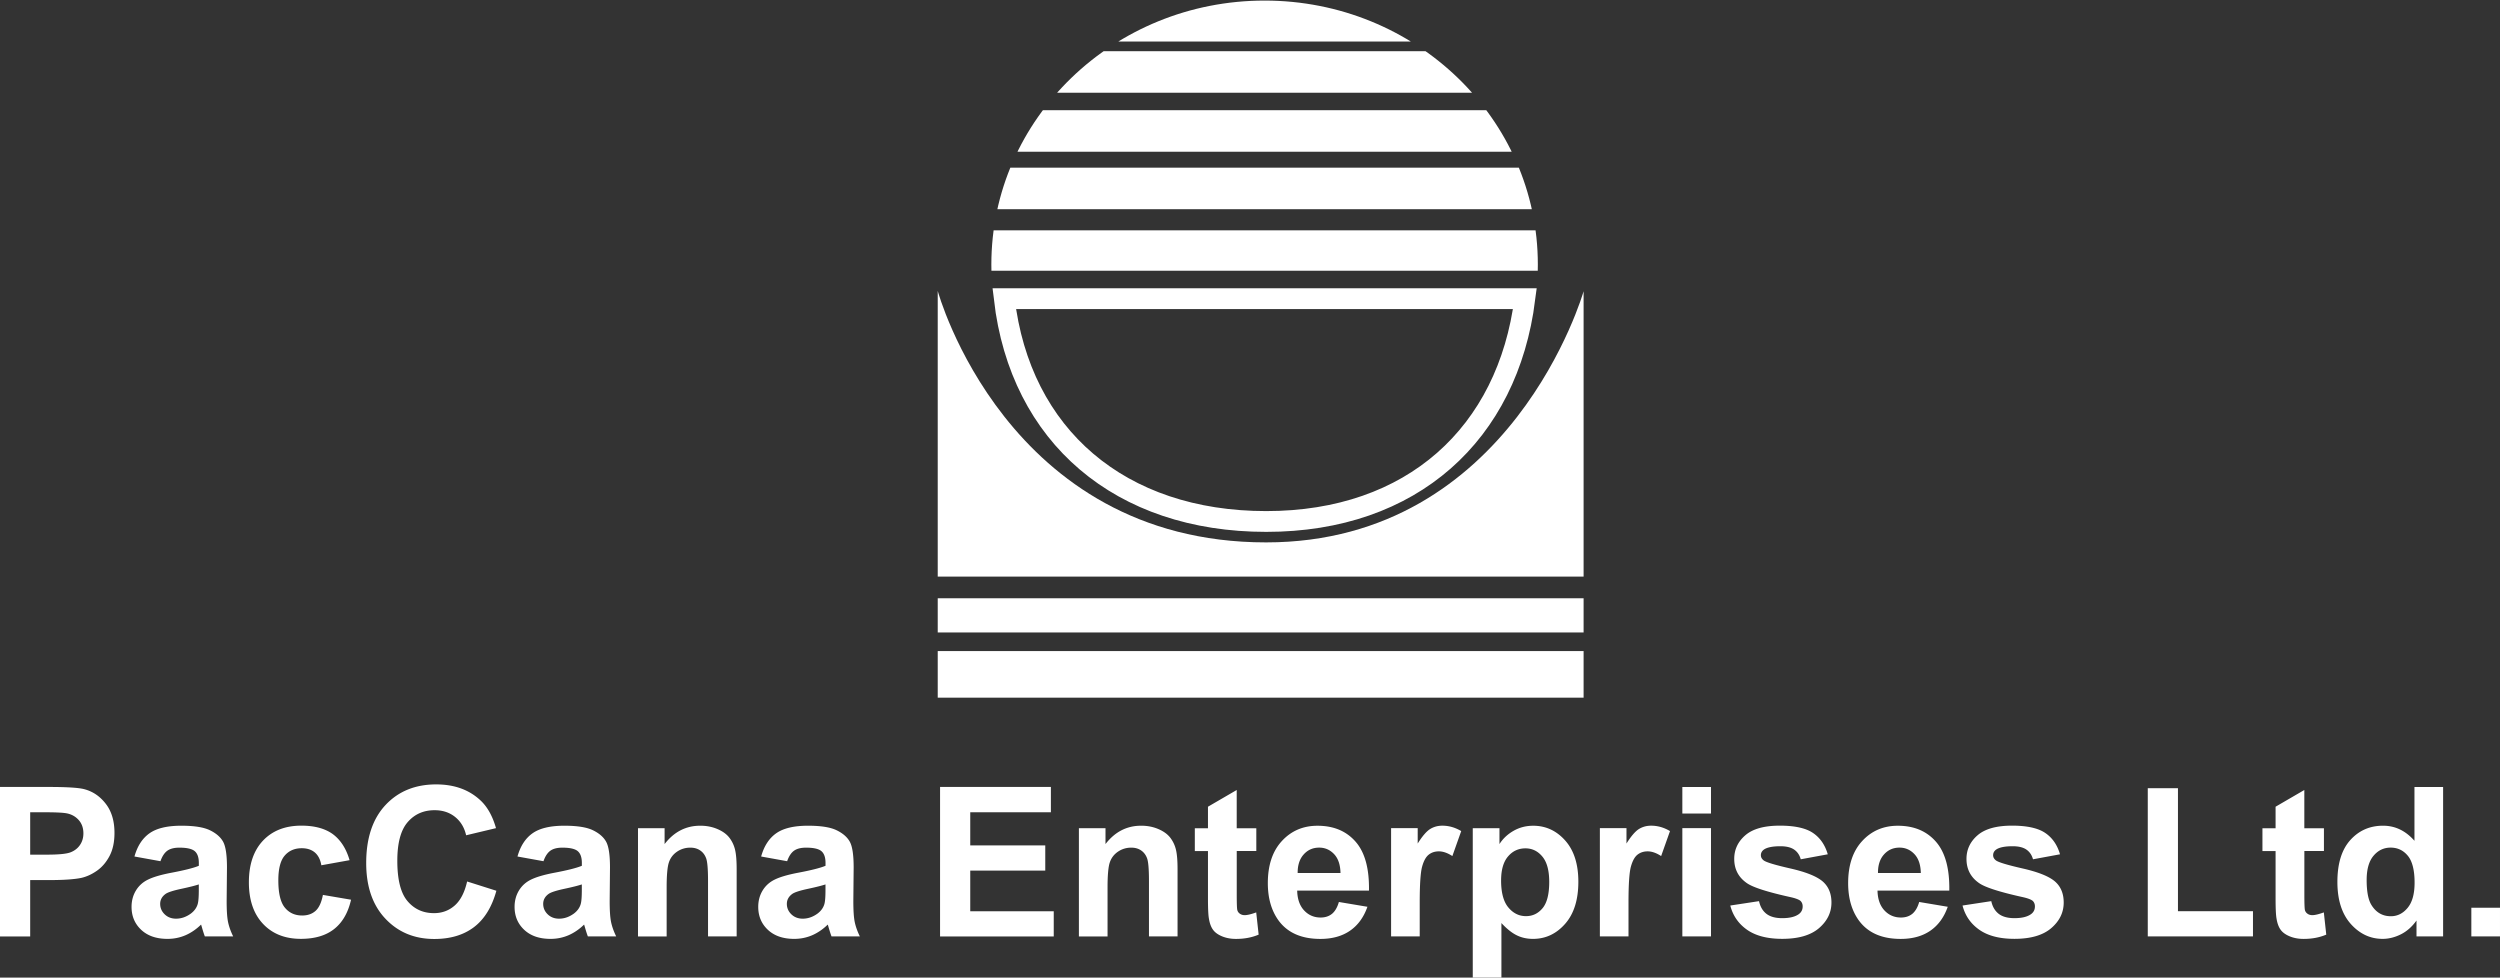
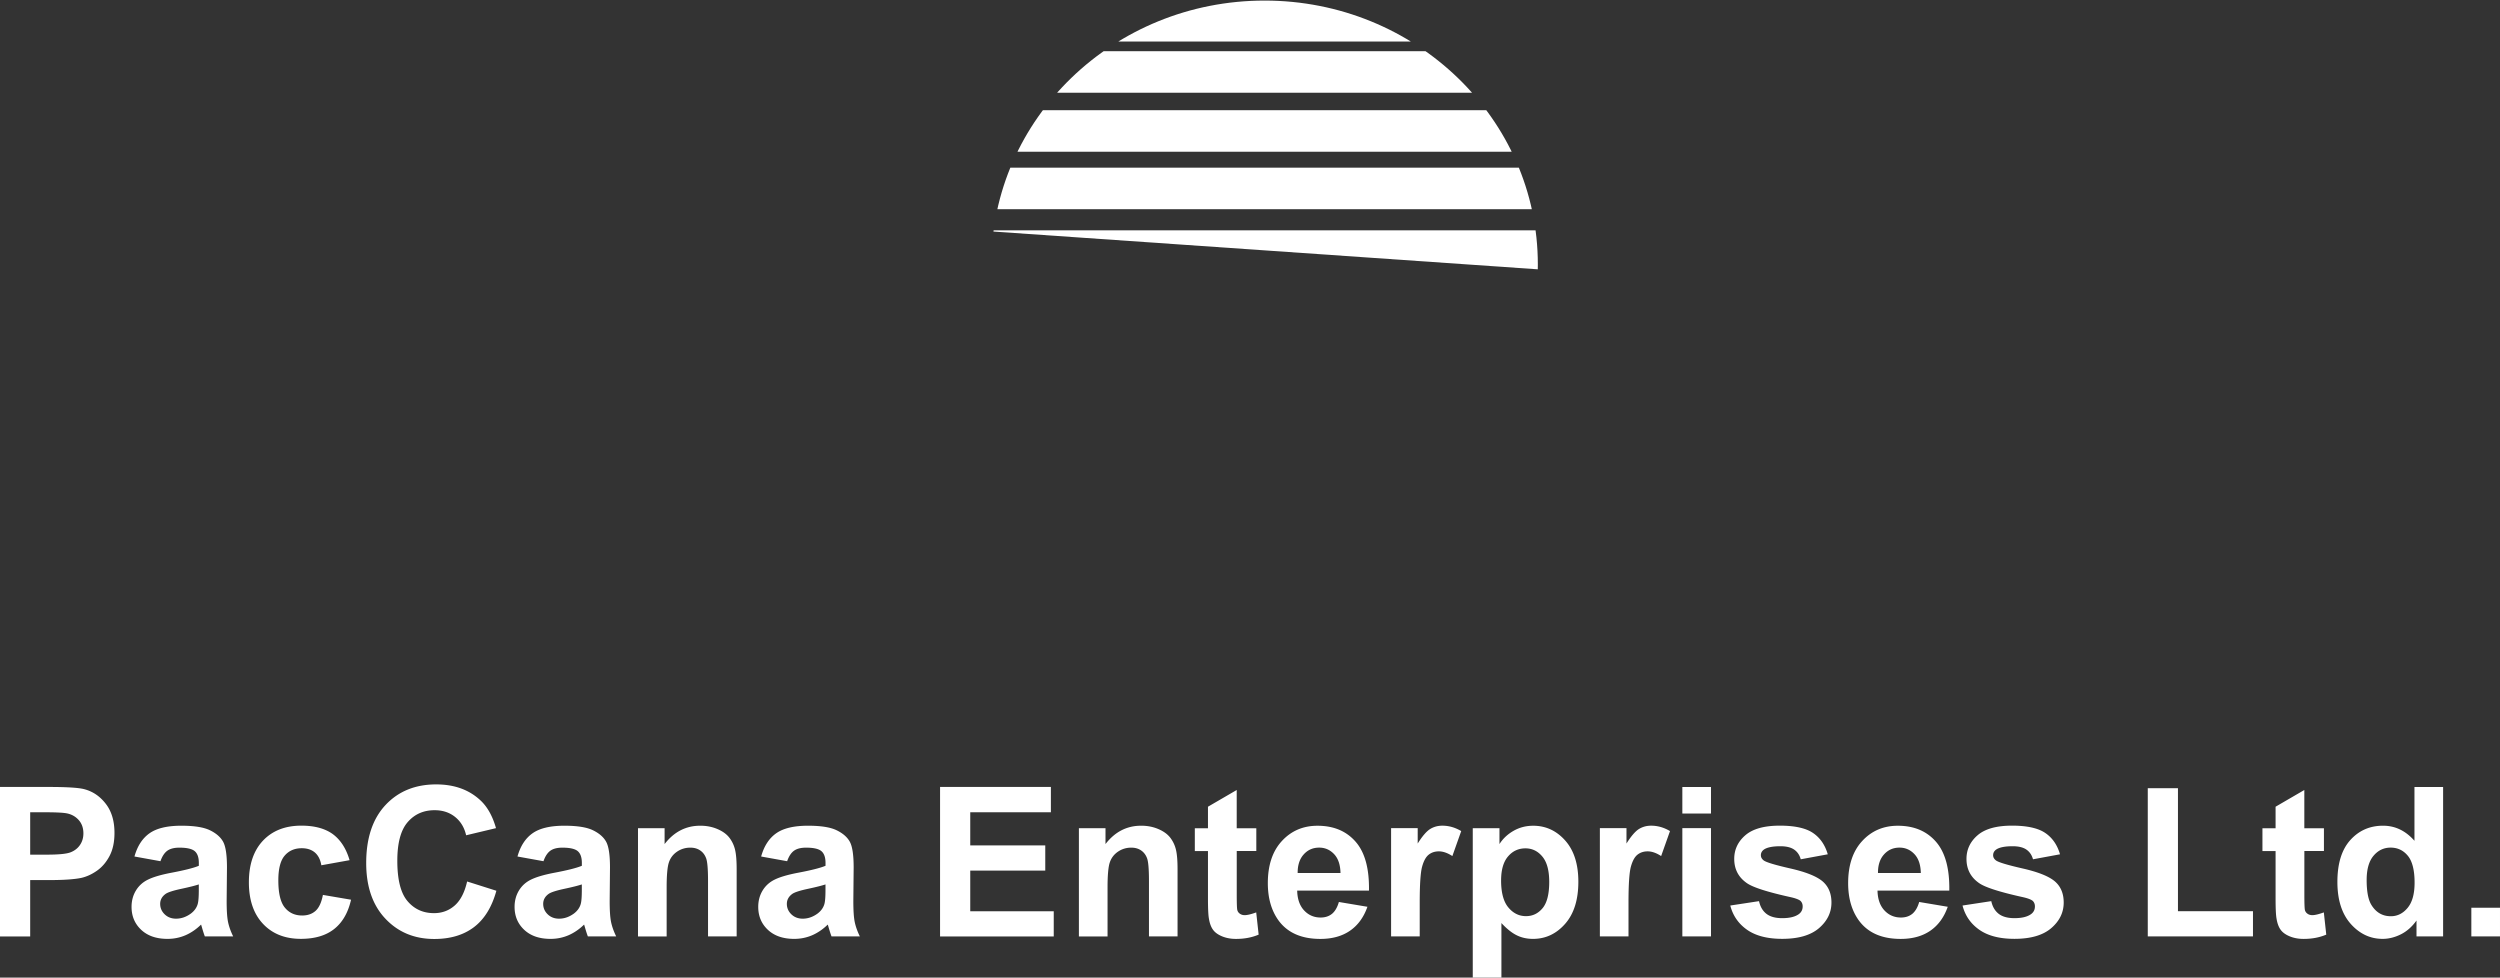
<svg xmlns="http://www.w3.org/2000/svg" xmlns:xlink="http://www.w3.org/1999/xlink" viewBox="0 0 781.81 305.72">
  <rect x="0" y="0" width="781.81" height="305.72" fill="#333333" stroke="none" />
  <style>.st0,.st2{fill:#fff}.st2{clip-path:url(#SVGID_2_)}</style>
-   <path class="st0" d="M495.23 180.31H293.25V90.97s21.36 78.65 102.69 78.65c76.96 0 99.29-78.54 99.29-78.54v89.23zm-201.98 6.79h201.98v10.68H293.25zm0 16.51h201.98v14.57H293.25z" />
-   <path d="M476.87 93.4c-5.36 42.24-35.27 69.68-80.89 69.68-45.59 0-76.92-26.66-81.93-69.68h162.82z" fill="none" stroke="#fff" stroke-width="6.5" />
  <defs>
    <ellipse id="SVGID_1_" cx="395.47" cy="82.72" rx="85.45" ry="82.54" />
  </defs>
  <clipPath id="SVGID_2_">
    <use xlink:href="#SVGID_1_" overflow="visible" />
  </clipPath>
-   <path class="st2" d="M305.16 72.03h182.07v12.63H305.16zm0-19.59h182.07v12.98H305.16zm0-17.97h182.07v12.98H305.16zm0-18.45h182.07V29H305.16zm0-16.02h182.07v12.98H305.16z" />
+   <path class="st2" d="M305.16 72.03h182.07v12.63zm0-19.59h182.07v12.98H305.16zm0-17.97h182.07v12.98H305.16zm0-18.45h182.07V29H305.16zm0-16.02h182.07v12.98H305.16z" />
  <path class="st0" d="M0 292.84V246.1h15.14c5.74 0 9.48.23 11.22.7 2.68.7 4.92 2.23 6.73 4.58 1.81 2.35 2.71 5.38 2.71 9.1 0 2.87-.52 5.28-1.56 7.24s-2.36 3.49-3.97 4.61c-1.61 1.12-3.24 1.85-4.89 2.22-2.25.45-5.52.67-9.79.67H9.44v17.63H0zm9.44-38.83v13.26h5.16c3.72 0 6.21-.24 7.46-.73s2.24-1.25 2.95-2.29 1.07-2.25 1.07-3.63c0-1.7-.5-3.1-1.5-4.21-1-1.1-2.26-1.79-3.79-2.07-1.13-.21-3.39-.32-6.79-.32H9.44zm40.74 15.31l-8.13-1.47c.91-3.27 2.49-5.7 4.72-7.27 2.23-1.57 5.55-2.36 9.95-2.36 4 0 6.97.47 8.93 1.42s3.33 2.15 4.13 3.6c.8 1.46 1.2 4.13 1.2 8.02l-.1 10.46c0 2.98.14 5.17.43 6.58.29 1.41.82 2.93 1.61 4.54h-8.86c-.23-.59-.52-1.48-.86-2.65-.15-.53-.25-.88-.32-1.05-1.53 1.49-3.17 2.6-4.91 3.35-1.74.74-3.6 1.12-5.58 1.12-3.49 0-6.23-.95-8.24-2.84s-3.01-4.28-3.01-7.17c0-1.91.46-3.62 1.37-5.12.91-1.5 2.19-2.65 3.84-3.44 1.65-.8 4.02-1.49 7.13-2.09 4.19-.79 7.09-1.52 8.7-2.2v-.89c0-1.72-.43-2.95-1.28-3.68-.85-.73-2.46-1.1-4.81-1.1-1.59 0-2.84.31-3.73.94s-1.63 1.72-2.18 3.3zm11.99 7.26c-1.15.38-2.97.84-5.45 1.37s-4.11 1.05-4.88 1.56c-1.17.83-1.75 1.88-1.75 3.16 0 1.25.47 2.34 1.4 3.25.94.91 2.12 1.37 3.57 1.37 1.62 0 3.16-.53 4.62-1.59 1.08-.81 1.8-1.8 2.14-2.96.23-.77.35-2.22.35-4.37v-1.79zm47.15-7.58l-8.83 1.59c-.3-1.76-.97-3.09-2.02-3.99-1.05-.89-2.42-1.34-4.1-1.34-2.23 0-4.01.77-5.34 2.31s-1.99 4.12-1.99 7.73c0 4.02.67 6.85 2.02 8.51 1.35 1.66 3.16 2.49 5.44 2.49 1.7 0 3.09-.48 4.18-1.45 1.08-.97 1.85-2.63 2.3-4.99l8.8 1.5c-.91 4.04-2.67 7.09-5.26 9.15-2.59 2.06-6.07 3.09-10.43 3.09-4.95 0-8.9-1.56-11.84-4.69-2.94-3.12-4.42-7.45-4.42-12.98 0-5.59 1.48-9.94 4.43-13.06 2.95-3.11 6.95-4.67 11.99-4.67 4.12 0 7.4.89 9.84 2.66 2.42 1.8 4.17 4.5 5.23 8.14zm36.76 6.66l9.15 2.9c-1.4 5.1-3.74 8.89-7 11.37-3.26 2.48-7.4 3.71-12.42 3.71-6.21 0-11.31-2.12-15.3-6.36-4-4.24-5.99-10.04-5.99-17.39 0-7.78 2.01-13.82 6.03-18.13 4.02-4.3 9.3-6.46 15.85-6.46 5.72 0 10.36 1.69 13.93 5.07 2.12 2 3.72 4.87 4.78 8.61l-9.34 2.23c-.55-2.42-1.71-4.34-3.46-5.74-1.75-1.4-3.88-2.1-6.39-2.1-3.46 0-6.28 1.24-8.43 3.73-2.16 2.49-3.24 6.51-3.24 12.08 0 5.91 1.06 10.12 3.19 12.62 2.12 2.51 4.89 3.76 8.29 3.76 2.51 0 4.67-.8 6.47-2.39 1.8-1.58 3.1-4.09 3.88-7.51zm23.88-6.34l-8.13-1.47c.91-3.27 2.49-5.7 4.72-7.27 2.23-1.57 5.55-2.36 9.95-2.36 4 0 6.97.47 8.93 1.42s3.33 2.15 4.13 3.6c.8 1.46 1.2 4.13 1.2 8.02l-.1 10.46c0 2.98.14 5.17.43 6.58.29 1.41.82 2.93 1.61 4.54h-8.86c-.23-.59-.52-1.48-.86-2.65-.15-.53-.25-.88-.32-1.05-1.53 1.49-3.17 2.6-4.91 3.35-1.74.74-3.6 1.12-5.58 1.12-3.49 0-6.23-.95-8.24-2.84s-3.01-4.28-3.01-7.17c0-1.91.46-3.62 1.37-5.12.91-1.5 2.19-2.65 3.84-3.44 1.65-.8 4.02-1.49 7.13-2.09 4.19-.79 7.09-1.52 8.7-2.2v-.89c0-1.72-.43-2.95-1.28-3.68-.85-.73-2.46-1.1-4.81-1.1-1.59 0-2.84.31-3.73.94s-1.63 1.72-2.18 3.3zm11.99 7.26c-1.15.38-2.97.84-5.45 1.37s-4.11 1.05-4.88 1.56c-1.17.83-1.75 1.88-1.75 3.16 0 1.25.47 2.34 1.4 3.25.94.91 2.12 1.37 3.57 1.37 1.62 0 3.16-.53 4.62-1.59 1.08-.81 1.8-1.8 2.14-2.96.23-.77.35-2.22.35-4.37v-1.79zm48.43 16.26h-8.96v-17.28c0-3.66-.19-6.02-.57-7.09-.38-1.07-1-1.91-1.86-2.5-.86-.6-1.9-.89-3.11-.89-1.55 0-2.94.43-4.18 1.28-1.23.85-2.08 1.98-2.53 3.38-.46 1.4-.69 4-.69 7.78v15.33h-8.96v-33.86h8.32v4.97c2.95-3.83 6.67-5.74 11.16-5.74 1.98 0 3.78.36 5.42 1.07s2.87 1.62 3.71 2.73a9.914 9.914 0 0 1 1.75 3.76c.33 1.4.49 3.41.49 6.03v21.03zm15.78-23.52l-8.13-1.47c.91-3.27 2.49-5.7 4.72-7.27 2.23-1.57 5.55-2.36 9.95-2.36 4 0 6.97.47 8.93 1.42s3.33 2.15 4.13 3.6c.8 1.46 1.2 4.13 1.2 8.02l-.1 10.46c0 2.98.14 5.17.43 6.58.29 1.41.82 2.93 1.61 4.54h-8.86c-.23-.59-.52-1.48-.86-2.65-.15-.53-.25-.88-.32-1.05-1.53 1.49-3.17 2.6-4.91 3.35-1.74.74-3.6 1.12-5.58 1.12-3.49 0-6.23-.95-8.24-2.84s-3.01-4.28-3.01-7.17c0-1.91.46-3.62 1.37-5.12.91-1.5 2.19-2.65 3.84-3.44 1.65-.8 4.02-1.49 7.13-2.09 4.19-.79 7.09-1.52 8.7-2.2v-.89c0-1.72-.43-2.95-1.28-3.68-.85-.73-2.46-1.1-4.81-1.1-1.59 0-2.84.31-3.73.94s-1.63 1.72-2.18 3.3zm11.99 7.26c-1.15.38-2.97.84-5.45 1.37s-4.11 1.05-4.88 1.56c-1.17.83-1.75 1.88-1.75 3.16 0 1.25.47 2.34 1.4 3.25.94.91 2.12 1.37 3.57 1.37 1.62 0 3.16-.53 4.62-1.59 1.08-.81 1.8-1.8 2.14-2.96.23-.77.35-2.22.35-4.37v-1.79zm35.83 16.26V246.1h34.66v7.91h-25.22v10.36h23.46v7.88h-23.46v12.72h26.11v7.88h-35.55zm74.29 0h-8.96v-17.28c0-3.66-.19-6.02-.57-7.09-.38-1.07-1-1.91-1.86-2.5-.86-.6-1.9-.89-3.11-.89-1.55 0-2.94.43-4.18 1.28-1.23.85-2.08 1.98-2.54 3.38-.46 1.4-.69 4-.69 7.78v15.33h-8.96v-33.86h8.32v4.97c2.95-3.83 6.67-5.74 11.16-5.74 1.98 0 3.78.36 5.42 1.07s2.87 1.62 3.71 2.73a9.914 9.914 0 0 1 1.75 3.76c.33 1.4.49 3.41.49 6.03v21.03zm24.61-33.85v7.14h-6.12v13.65c0 2.76.06 4.37.18 4.83.12.46.38.83.8 1.13s.92.45 1.51.45c.83 0 2.03-.29 3.6-.86l.76 6.95c-2.08.89-4.44 1.34-7.08 1.34-1.62 0-3.07-.27-4.37-.81-1.3-.54-2.25-1.24-2.85-2.1-.61-.86-1.03-2.02-1.26-3.49-.19-1.04-.29-3.14-.29-6.31v-14.76h-4.11v-7.14h4.11v-6.73l8.99-5.23v11.96h6.13zm25.82 23.08l8.93 1.5c-1.15 3.27-2.96 5.77-5.44 7.48-2.48 1.71-5.57 2.57-9.29 2.57-5.89 0-10.25-1.92-13.07-5.77-2.23-3.08-3.35-6.97-3.35-11.67 0-5.61 1.47-10.01 4.4-13.18 2.93-3.18 6.64-4.77 11.13-4.77 5.04 0 9.01 1.66 11.92 4.99s4.3 8.42 4.18 15.29h-22.45c.06 2.66.79 4.72 2.17 6.2s3.1 2.22 5.17 2.22c1.4 0 2.58-.38 3.54-1.15.95-.78 1.67-2.01 2.16-3.71zm.51-9.06c-.06-2.59-.73-4.56-2.01-5.91s-2.83-2.03-4.66-2.03c-1.96 0-3.57.71-4.85 2.14s-1.9 3.36-1.88 5.8h13.4zm24.78 19.83h-8.96v-33.86h8.32v4.81c1.42-2.27 2.71-3.77 3.84-4.5 1.14-.72 2.43-1.08 3.87-1.08 2.04 0 4.01.56 5.9 1.69l-2.77 7.81c-1.51-.98-2.91-1.47-4.21-1.47-1.25 0-2.32.35-3.19 1.04-.87.69-1.56 1.94-2.06 3.75s-.75 5.59-.75 11.35v10.46zm16.58-33.85h8.35v4.97c1.08-1.7 2.55-3.08 4.4-4.14 1.85-1.06 3.9-1.59 6.15-1.59 3.93 0 7.27 1.54 10.01 4.62s4.11 7.38 4.11 12.88c0 5.65-1.38 10.05-4.14 13.18-2.76 3.14-6.11 4.7-10.04 4.7-1.87 0-3.57-.37-5.08-1.12-1.52-.74-3.12-2.02-4.8-3.83v17.06h-8.96v-46.73zm8.86 16.35c0 3.8.75 6.62 2.26 8.43 1.51 1.82 3.35 2.73 5.52 2.73 2.08 0 3.81-.83 5.2-2.5 1.38-1.67 2.07-4.4 2.07-8.21 0-3.55-.71-6.19-2.14-7.91-1.42-1.72-3.19-2.58-5.29-2.58-2.19 0-4.01.84-5.45 2.53-1.45 1.69-2.17 4.2-2.17 7.51zm39.85 17.5h-8.96v-33.86h8.32v4.81c1.42-2.27 2.71-3.77 3.84-4.5 1.14-.72 2.43-1.08 3.87-1.08 2.04 0 4.01.56 5.9 1.69l-2.77 7.81c-1.51-.98-2.91-1.47-4.21-1.47-1.25 0-2.32.35-3.19 1.04-.87.69-1.56 1.94-2.06 3.75s-.75 5.59-.75 11.35v10.46zm16.83-38.44v-8.29h8.96v8.29h-8.96zm0 38.44v-33.86h8.96v33.86h-8.96zm14.99-9.66l8.99-1.37c.38 1.74 1.16 3.07 2.33 3.97 1.17.9 2.81 1.35 4.91 1.35 2.32 0 4.06-.42 5.23-1.28.79-.59 1.18-1.39 1.18-2.39 0-.68-.21-1.24-.64-1.69-.45-.42-1.45-.82-3-1.18-7.23-1.59-11.81-3.05-13.74-4.37-2.68-1.83-4.02-4.37-4.02-7.62 0-2.93 1.16-5.4 3.48-7.4 2.32-2 5.91-3 10.78-3 4.63 0 8.08.75 10.33 2.26 2.25 1.51 3.8 3.74 4.66 6.7l-8.45 1.56c-.36-1.32-1.05-2.33-2.06-3.03-1.01-.7-2.45-1.05-4.32-1.05-2.36 0-4.05.33-5.07.99-.68.47-1.02 1.07-1.02 1.82 0 .64.3 1.18.89 1.63.81.6 3.6 1.43 8.37 2.52s8.1 2.41 10 3.99c1.87 1.59 2.81 3.82 2.81 6.66 0 3.1-1.3 5.77-3.89 8-2.59 2.23-6.43 3.35-11.51 3.35-4.61 0-8.26-.94-10.95-2.81s-4.46-4.4-5.29-7.61zm59.08-1.11l8.93 1.5c-1.15 3.27-2.96 5.77-5.44 7.48-2.48 1.71-5.57 2.57-9.29 2.57-5.89 0-10.25-1.92-13.07-5.77-2.23-3.08-3.35-6.97-3.35-11.67 0-5.61 1.47-10.01 4.4-13.18 2.93-3.18 6.64-4.77 11.13-4.77 5.04 0 9.01 1.66 11.92 4.99s4.3 8.42 4.18 15.29h-22.45c.06 2.66.79 4.72 2.17 6.2s3.1 2.22 5.17 2.22c1.4 0 2.58-.38 3.54-1.15.94-.78 1.67-2.01 2.16-3.71zm.51-9.06c-.06-2.59-.73-4.56-2.01-5.91s-2.83-2.03-4.66-2.03c-1.96 0-3.57.71-4.85 2.14s-1.9 3.36-1.88 5.8h13.4zm13.04 10.17l8.99-1.37c.38 1.74 1.16 3.07 2.33 3.97 1.17.9 2.81 1.35 4.91 1.35 2.32 0 4.06-.42 5.23-1.28.79-.59 1.18-1.39 1.18-2.39 0-.68-.21-1.24-.64-1.69-.45-.42-1.45-.82-3-1.18-7.23-1.59-11.81-3.05-13.74-4.37-2.68-1.83-4.02-4.37-4.02-7.62 0-2.93 1.16-5.4 3.48-7.4 2.32-2 5.91-3 10.78-3 4.63 0 8.08.75 10.33 2.26 2.25 1.51 3.8 3.74 4.66 6.7l-8.45 1.56c-.36-1.32-1.05-2.33-2.06-3.03-1.01-.7-2.45-1.05-4.32-1.05-2.36 0-4.05.33-5.07.99-.68.47-1.02 1.07-1.02 1.82 0 .64.3 1.18.89 1.63.81.6 3.6 1.43 8.37 2.52s8.1 2.41 10 3.99c1.87 1.59 2.81 3.82 2.81 6.66 0 3.1-1.3 5.77-3.89 8-2.59 2.23-6.43 3.35-11.51 3.35-4.61 0-8.26-.94-10.95-2.81s-4.47-4.4-5.29-7.61zm57.93 9.66v-46.36h9.44v38.48h23.46v7.88h-32.9zm55.09-33.85v7.14h-6.12v13.65c0 2.76.06 4.37.18 4.83.12.46.38.83.8 1.13.41.3.92.45 1.51.45.83 0 2.03-.29 3.6-.86l.76 6.95c-2.08.89-4.44 1.34-7.08 1.34-1.62 0-3.07-.27-4.37-.81-1.3-.54-2.25-1.24-2.85-2.1-.61-.86-1.03-2.02-1.26-3.49-.19-1.04-.29-3.14-.29-6.31v-14.76h-4.11v-7.14h4.11v-6.73l8.99-5.23v11.96h6.13zm37.27 33.85h-8.32v-4.97c-1.38 1.93-3.01 3.38-4.89 4.32s-3.78 1.42-5.69 1.42c-3.89 0-7.22-1.57-10-4.7-2.77-3.13-4.16-7.51-4.16-13.12 0-5.74 1.35-10.1 4.05-13.09 2.7-2.99 6.11-4.48 10.23-4.48 3.78 0 7.06 1.57 9.82 4.72v-16.83h8.96v46.73zm-23.91-17.66c0 3.61.5 6.23 1.5 7.84 1.45 2.34 3.46 3.51 6.06 3.51 2.06 0 3.82-.88 5.26-2.63 1.45-1.75 2.17-4.37 2.17-7.86 0-3.89-.7-6.69-2.1-8.4-1.4-1.71-3.2-2.57-5.39-2.57-2.13 0-3.91.85-5.34 2.54s-2.16 4.21-2.16 7.57zm32.74 17.66v-8.96h8.96v8.96h-8.96z" />
</svg>